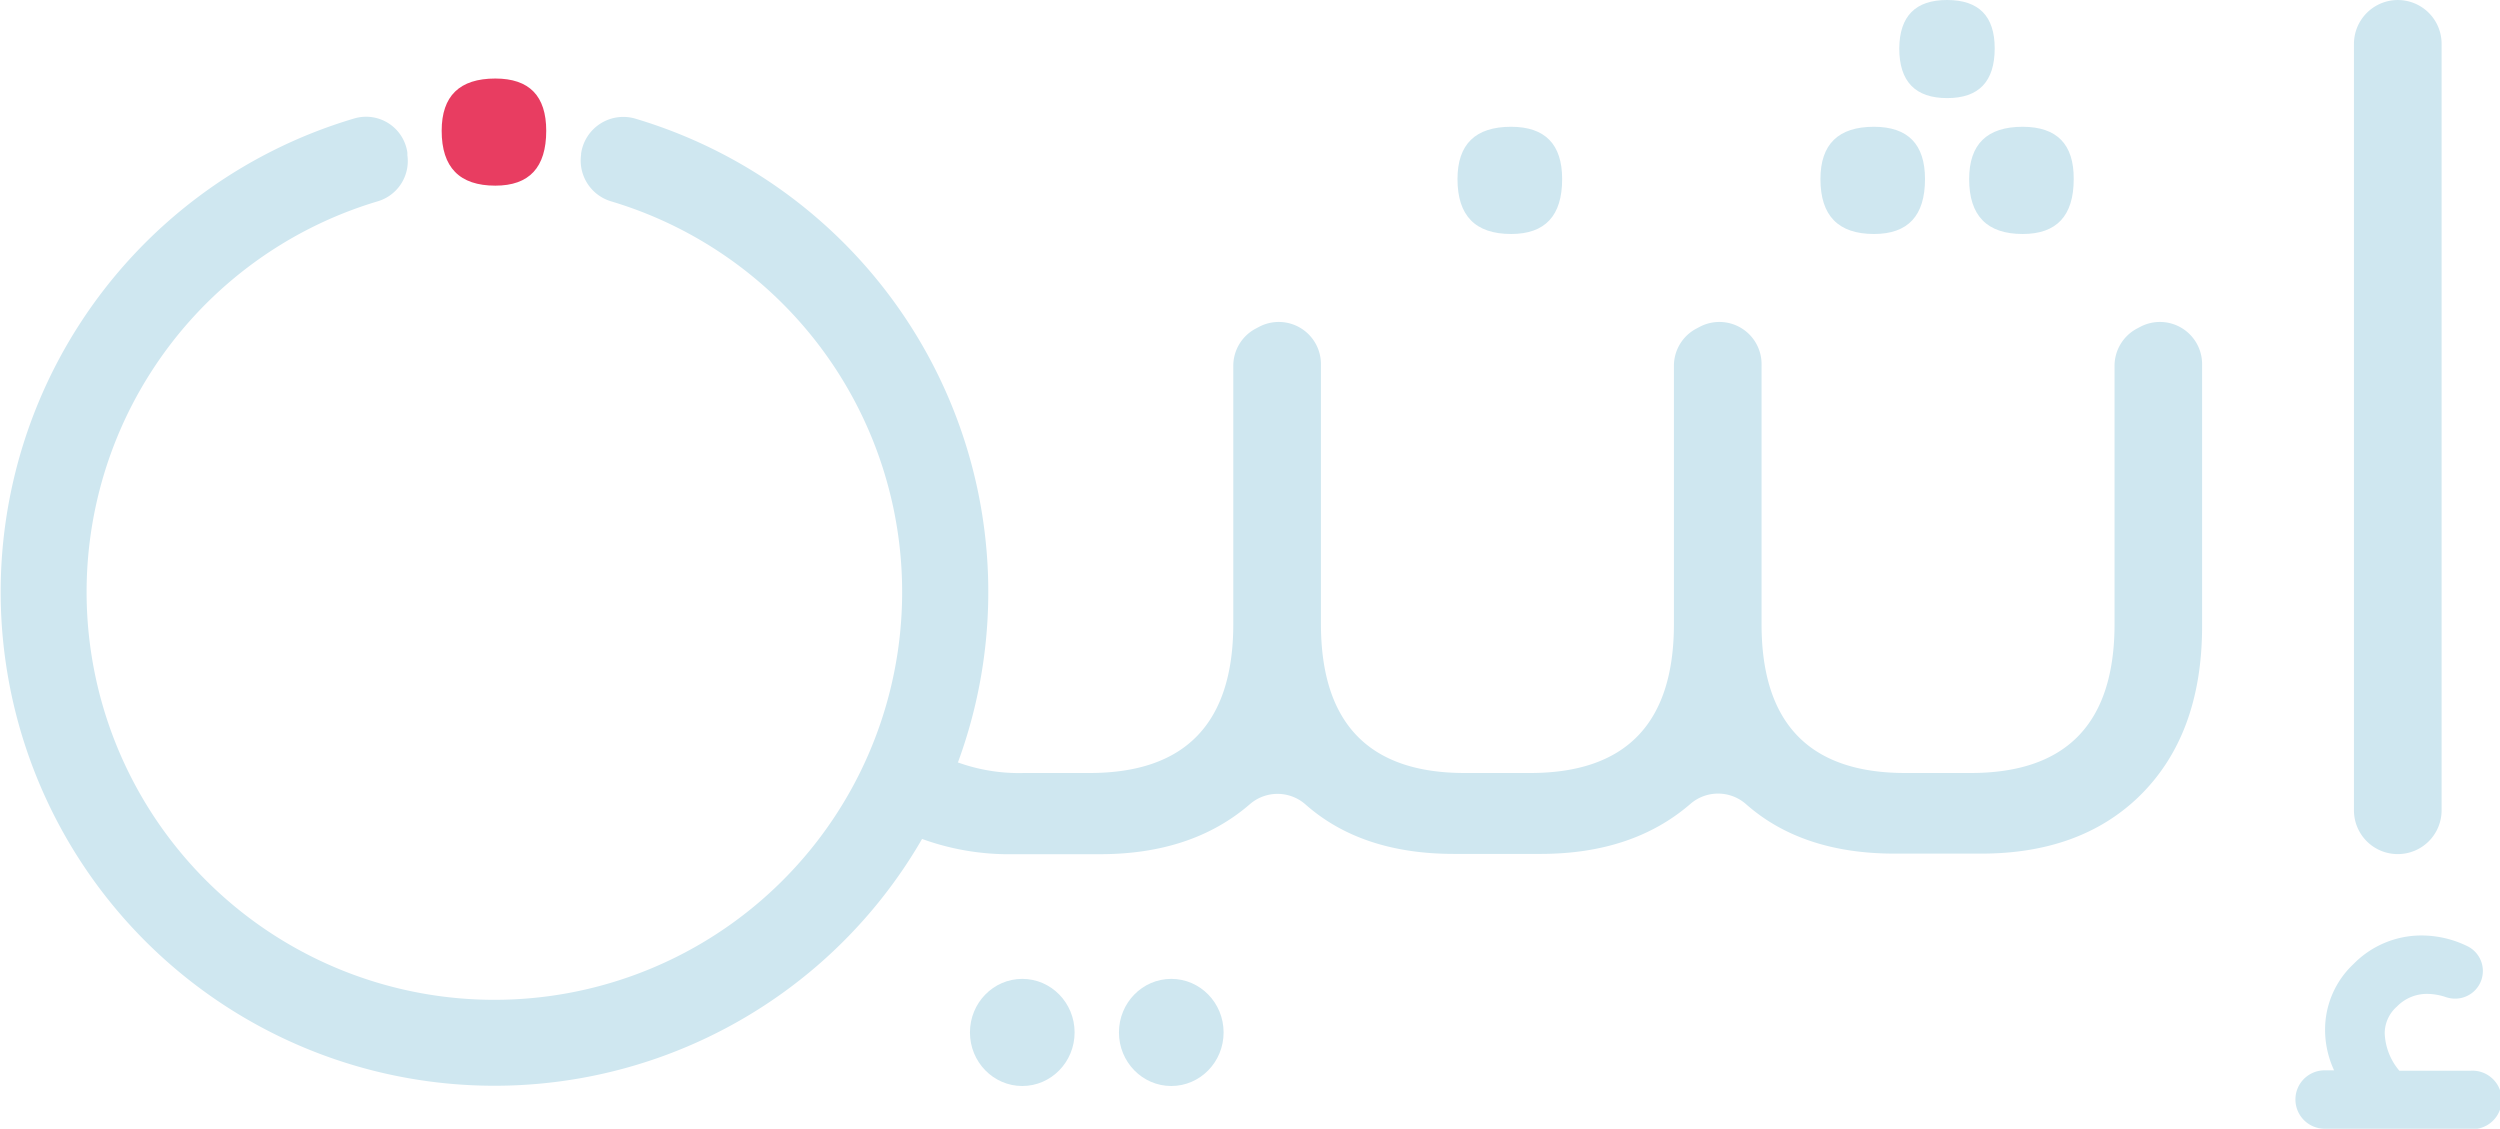
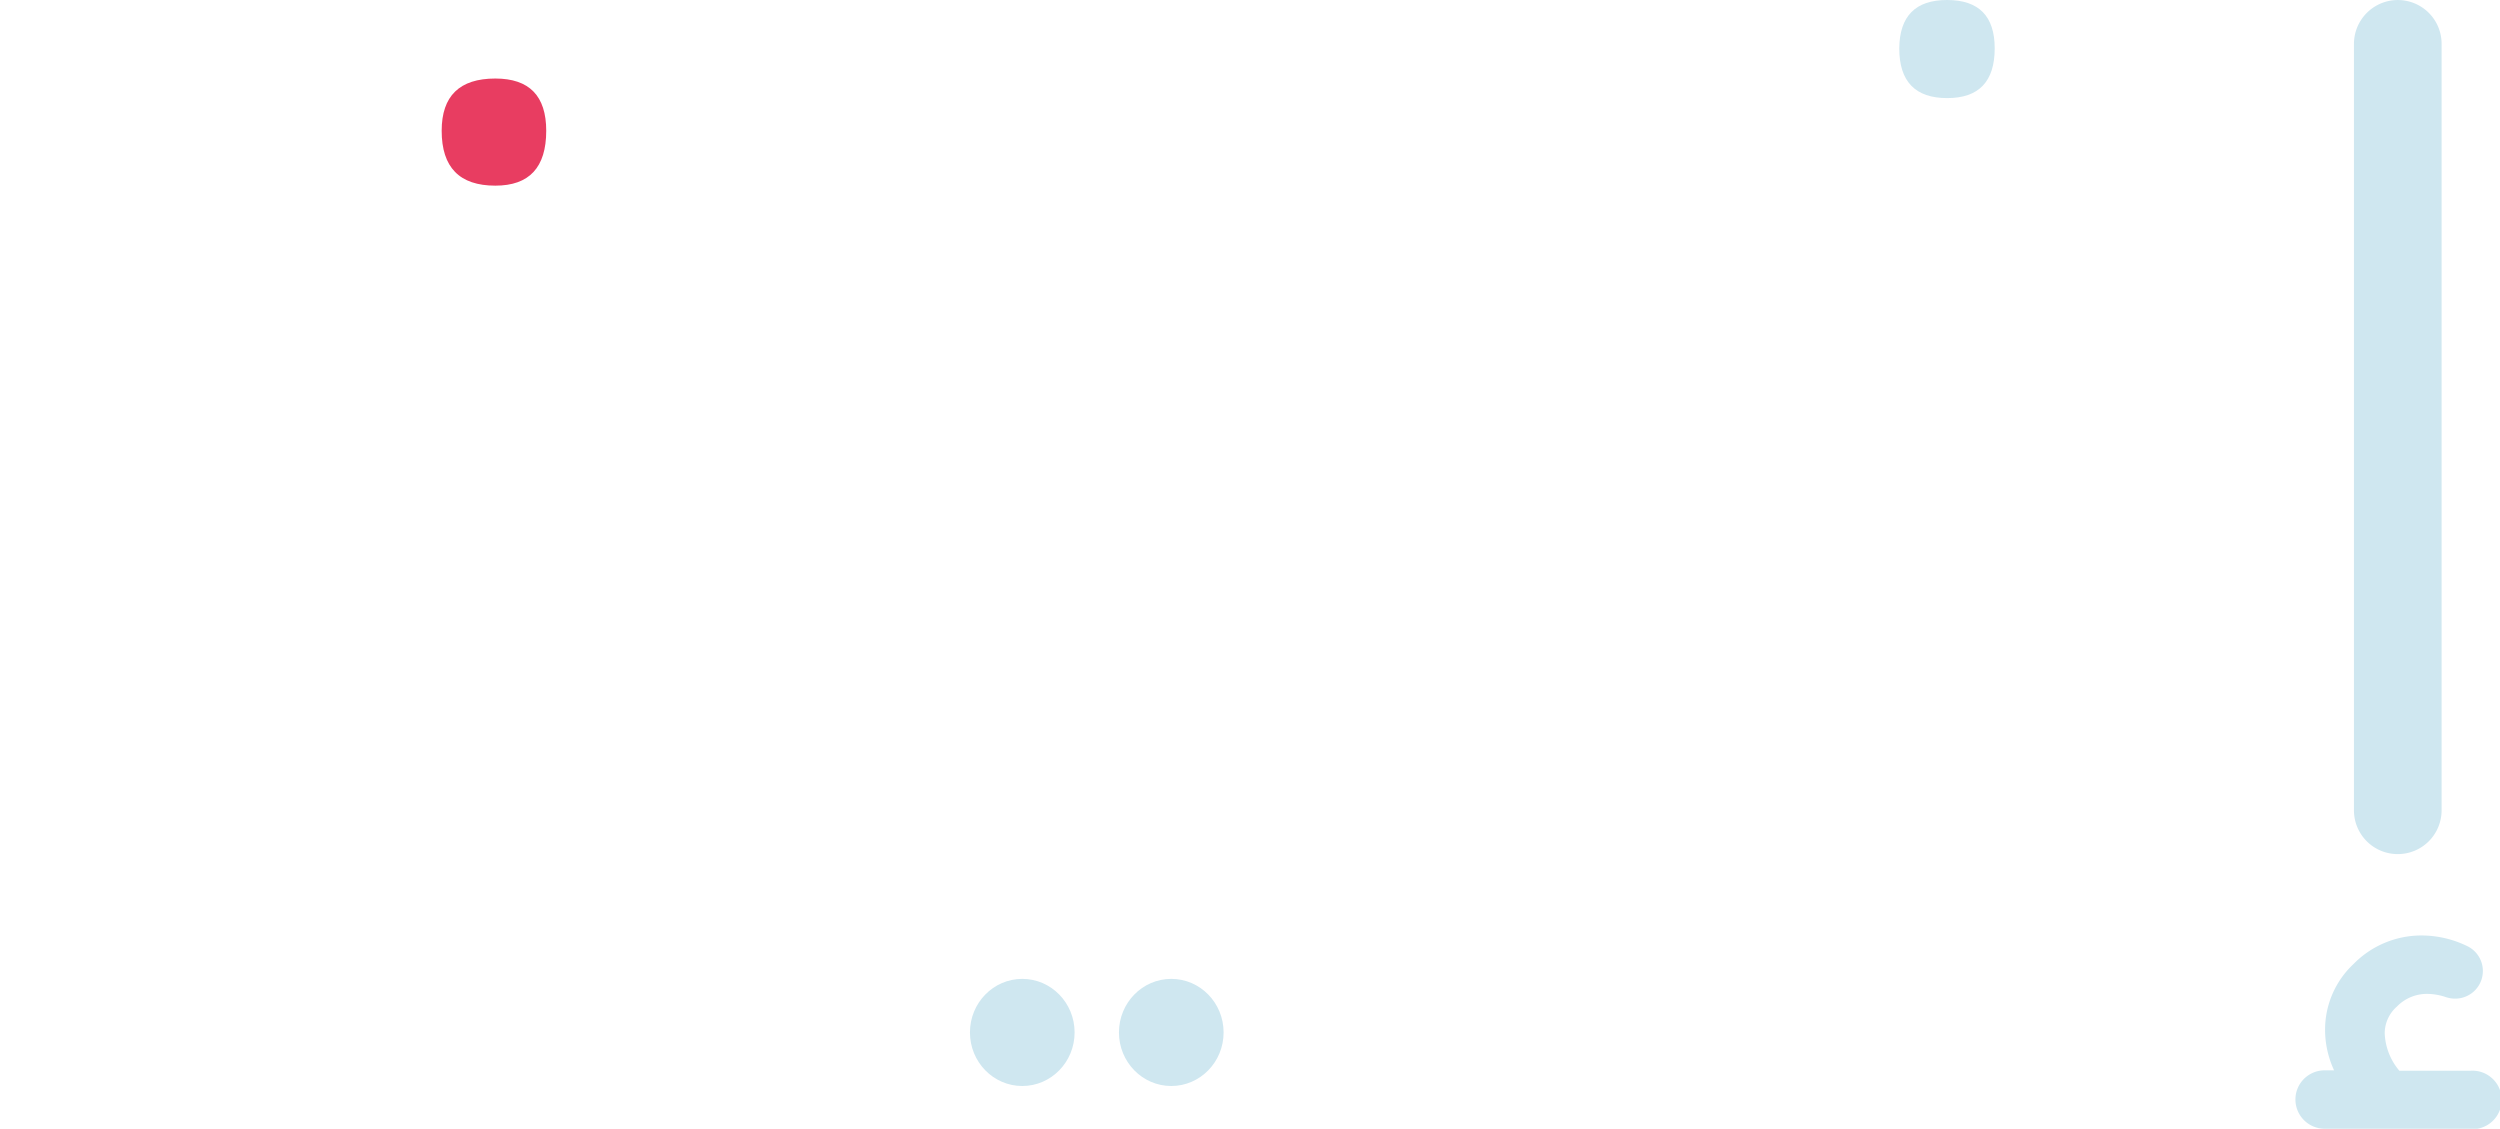
<svg xmlns="http://www.w3.org/2000/svg" id="Layer_1" data-name="Layer 1" viewBox="0 0 263.26 118.86">
  <defs>
    <style>.cls-1{fill:#cfe7f0;}.cls-2{fill:#e83d61;}</style>
  </defs>
-   <path class="cls-1" d="M225.05,34.59a4.44,4.44,0,0,0-2.38,3.93V65.71q0,15.69-15.15,15.69h-6.88q-15.15,0-15.14-15.69V38.35a4.44,4.44,0,0,0-6.5-3.94l-.34.18a4.43,4.43,0,0,0-2.39,3.93V65.71q0,15.69-15.14,15.69h-6.89q-15.13,0-15.14-15.69V38.35a4.44,4.44,0,0,0-6.5-3.94l-.34.18a4.43,4.43,0,0,0-2.39,3.93V65.71q0,15.69-15.14,15.69h-6.88A19,19,0,0,1,100.12,80a4.44,4.44,0,0,0-6.21,4.07h0a4.41,4.41,0,0,0,2.72,4.1,26.8,26.8,0,0,0,10.12,1.78h9.08q9.7,0,15.78-5.26a4.45,4.45,0,0,1,5.84,0q5.91,5.24,15.69,5.23h9.09q9.69,0,15.77-5.26a4.45,4.45,0,0,1,5.84,0q5.92,5.24,15.7,5.23h9.08q10.33,0,16.53-5.92,6.73-6.47,6.74-18V38.35a4.44,4.44,0,0,0-6.5-3.94Z" />
  <path class="cls-1" d="M247.88,4.62V85.33a4.61,4.61,0,0,0,4.62,4.61h0a4.61,4.61,0,0,0,4.61-4.61V4.62A4.61,4.61,0,0,0,250.36.53h0A4.63,4.63,0,0,0,247.88,4.62Z" />
  <ellipse class="cls-1" cx="123.34" cy="108.72" rx="5.51" ry="5.64" />
  <ellipse class="cls-1" cx="107.65" cy="108.72" rx="5.51" ry="5.64" />
-   <path class="cls-1" d="M159.13,24.64c3.58,0,5.37-1.92,5.37-5.78q0-5.5-5.37-5.51-5.65,0-5.65,5.51C153.48,22.72,155.36,24.64,159.13,24.64Z" />
-   <path class="cls-1" d="M213,13.35q-5.64,0-5.64,5.51c0,3.86,1.88,5.78,5.64,5.78,3.58,0,5.37-1.92,5.37-5.78Q218.41,13.36,213,13.35Z" />
-   <path class="cls-1" d="M197.34,24.64c3.58,0,5.37-1.92,5.37-5.78q0-5.5-5.37-5.51-5.64,0-5.64,5.51C191.7,22.72,193.58,24.64,197.34,24.64Z" />
  <path class="cls-1" d="M205.05,10.33q5,0,5-5.24,0-5.08-5-5.09T200,5.09Q200,10.33,205.05,10.33Z" />
  <path class="cls-2" d="M52.16,19.55c3.58,0,5.36-1.92,5.36-5.78,0-3.67-1.78-5.5-5.36-5.5q-5.65,0-5.65,5.5C46.51,17.63,48.39,19.55,52.16,19.55Z" />
-   <path class="cls-1" d="M61.19,16.19v.11a4.48,4.48,0,0,0,3.19,4.91,42.94,42.94,0,1,1-24.64,0,4.42,4.42,0,0,0,3.16-4.86c0-.09,0-.18,0-.27a4.39,4.39,0,0,0-5.58-3.61,52,52,0,1,0,29.67.05A4.49,4.49,0,0,0,61.19,16.19Z" />
  <path class="cls-1" d="M244.79,118.86a3.08,3.08,0,0,1-2.72-4.51,3.08,3.08,0,0,1,2.72-1.64h1a10.13,10.13,0,0,1-.95-4.2,9.48,9.48,0,0,1,3-7,10,10,0,0,1,7.19-3,11,11,0,0,1,4.74,1.1,2.91,2.91,0,0,1-1.23,5.55,3.09,3.09,0,0,1-.95-.15,6.33,6.33,0,0,0-2-.35A4.4,4.4,0,0,0,252.4,106a3.75,3.75,0,0,0-1.28,2.82,6.47,6.47,0,0,0,1.54,3.93h7.52a3.08,3.08,0,1,1,0,6.15Z" />
</svg>